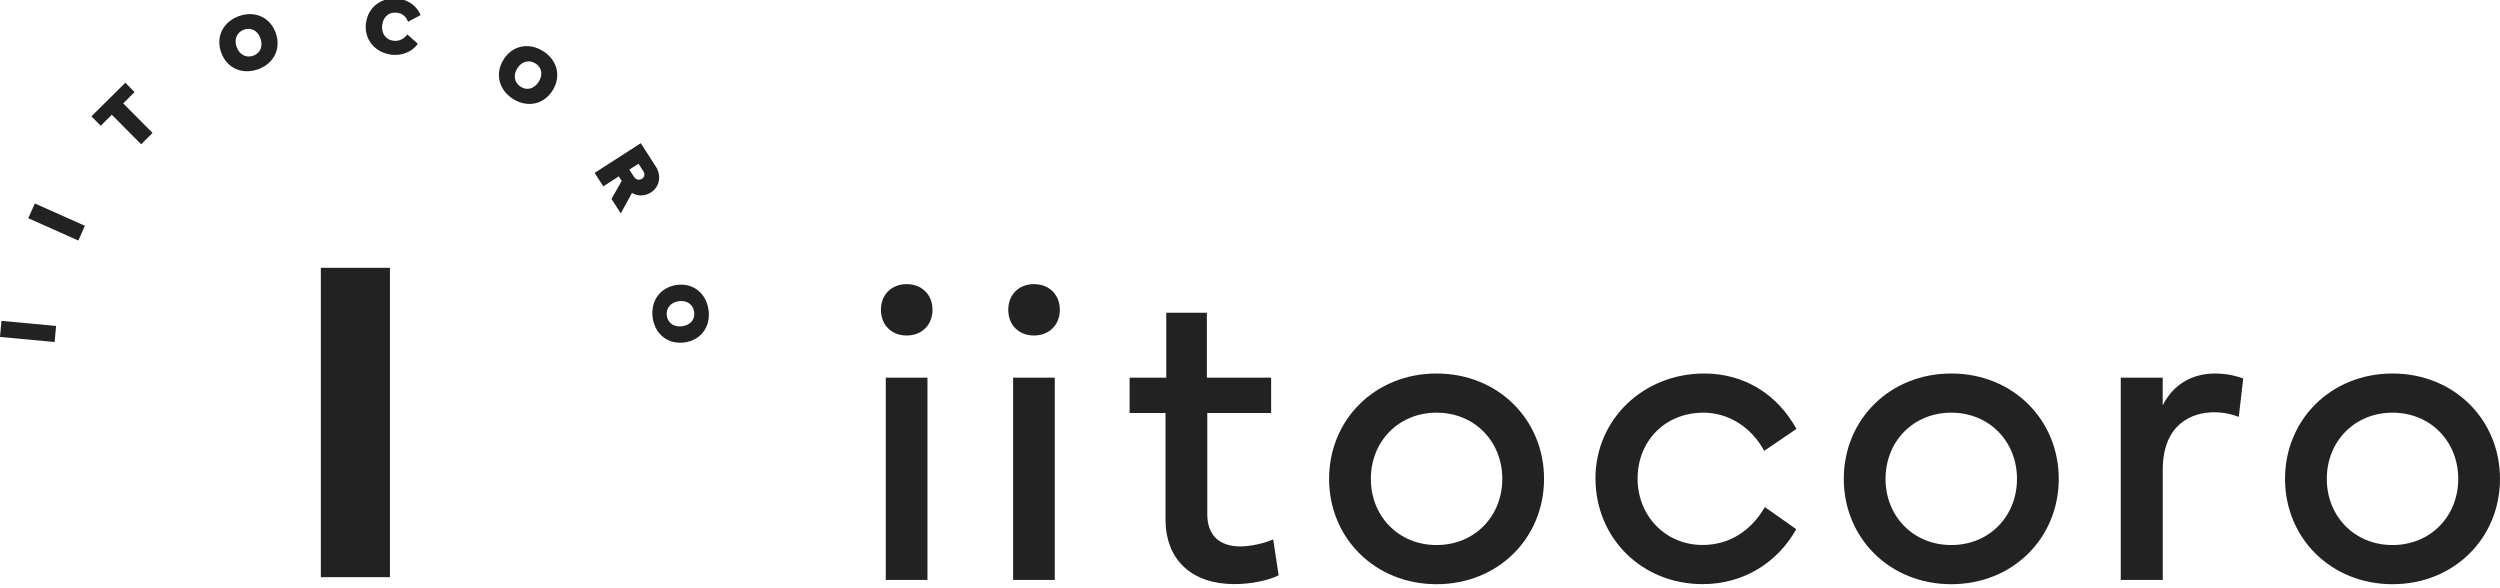
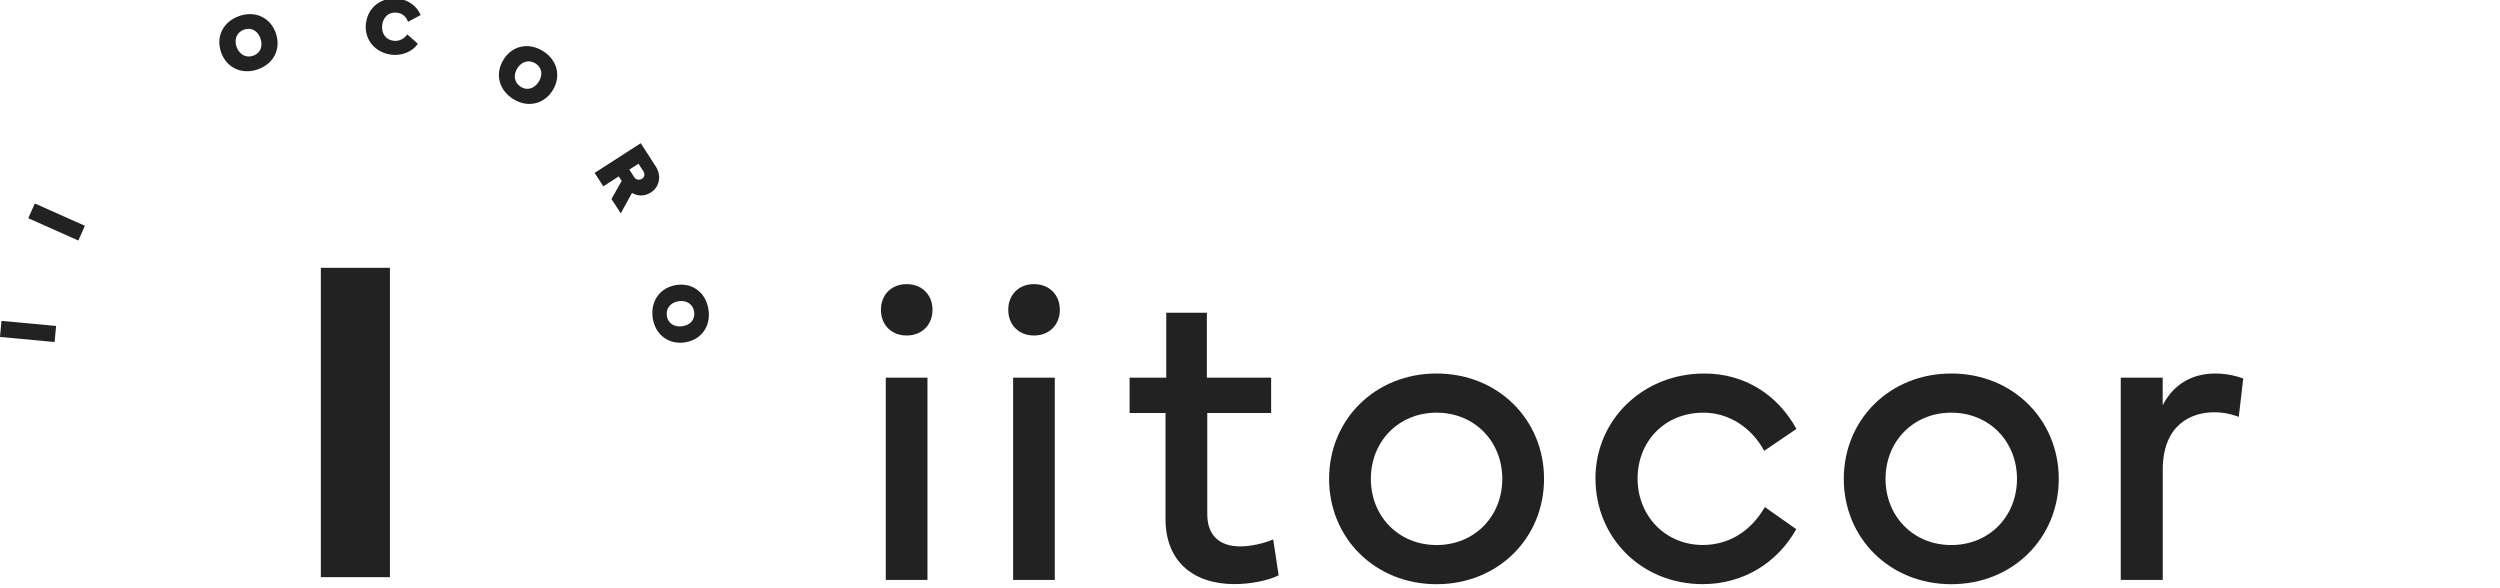
<svg xmlns="http://www.w3.org/2000/svg" width="217" height="51" viewBox="0 0 217 51" fill="none">
  <g clip-path="url(#clip0_146_1078)">
    <path d="M33.847 23.246H27.849V50.098H33.847V23.246Z" fill="#222222" />
    <path d="M4.869 28.291L4.742 29.686L0 29.248L0.127 27.854L4.869 28.291Z" fill="#222222" />
    <path d="M7.369 19.598L6.799 20.877L2.454 18.941L3.025 17.662L7.369 19.598Z" fill="#222222" />
-     <path d="M7.935 10.097L10.879 7.182L11.68 7.994L10.695 8.974L13.242 11.538L12.251 12.523L9.704 9.959L8.741 10.916L7.94 10.103L7.935 10.097Z" fill="#222222" />
    <path d="M19.194 4.54C18.71 3.18 19.372 1.884 20.755 1.394C22.127 0.904 23.452 1.503 23.936 2.863C24.42 4.229 23.769 5.525 22.397 6.015C21.009 6.505 19.678 5.911 19.194 4.546V4.54ZM21.988 4.834C22.599 4.615 22.847 4.01 22.605 3.33C22.369 2.661 21.798 2.35 21.187 2.569C20.559 2.794 20.3 3.399 20.536 4.067C20.778 4.747 21.366 5.059 21.988 4.834Z" fill="#222222" />
    <path d="M31.767 2.028C31.928 0.633 33.092 -0.283 34.585 -0.11C35.478 -0.006 36.204 0.558 36.509 1.308L35.42 1.89C35.27 1.509 35 1.163 34.447 1.1C33.755 1.019 33.26 1.463 33.173 2.183C33.092 2.898 33.49 3.463 34.164 3.538C34.642 3.595 35.057 3.388 35.357 2.99L36.267 3.797C35.841 4.448 34.931 4.857 34.02 4.753C32.528 4.58 31.6 3.417 31.761 2.022L31.767 2.028Z" fill="#222222" />
    <path d="M43.718 5.149C44.496 3.933 45.919 3.656 47.164 4.451C48.391 5.235 48.731 6.647 47.959 7.863C47.181 9.084 45.758 9.367 44.525 8.583C43.286 7.794 42.94 6.37 43.718 5.154V5.149ZM45.199 7.534C45.746 7.886 46.375 7.701 46.761 7.096C47.141 6.497 47.037 5.857 46.49 5.512C45.931 5.154 45.291 5.322 44.911 5.915C44.525 6.52 44.64 7.177 45.199 7.534Z" fill="#222222" />
    <path d="M51.618 15.005L55.617 12.43L56.919 14.447C57.421 15.219 57.282 16.204 56.499 16.705C55.951 17.057 55.346 17.034 54.856 16.746L53.883 18.52L53.076 17.27L53.963 15.703L53.71 15.311L52.367 16.175L51.612 15.005H51.618ZM55.421 14.21L54.626 14.723L55.047 15.374C55.208 15.622 55.513 15.656 55.732 15.512C55.94 15.38 56.009 15.121 55.842 14.861L55.421 14.21Z" fill="#222222" />
    <path d="M58.723 24.736C60.146 24.529 61.293 25.434 61.5 26.892C61.708 28.332 60.861 29.513 59.437 29.721C58.002 29.928 56.862 29.029 56.654 27.589C56.447 26.131 57.294 24.944 58.728 24.736H58.723ZM57.882 27.416C57.974 28.056 58.521 28.419 59.23 28.315C59.933 28.217 60.348 27.716 60.255 27.076C60.163 26.419 59.616 26.044 58.919 26.142C58.21 26.246 57.783 26.759 57.882 27.416Z" fill="#222222" />
    <path d="M78.695 24.662C80.014 24.662 80.942 25.578 80.942 26.892C80.942 28.206 80.009 29.122 78.695 29.122C77.381 29.122 76.465 28.206 76.465 26.892C76.465 25.578 77.381 24.662 78.695 24.662ZM76.885 50.339V32.781H80.504V50.339H76.885Z" fill="#222222" />
    <path d="M89.747 24.662C91.067 24.662 91.994 25.578 91.994 26.892C91.994 28.206 91.061 29.122 89.747 29.122C88.433 29.122 87.517 28.206 87.517 26.892C87.517 25.578 88.433 24.662 89.747 24.662ZM87.938 50.339V32.781H91.556V50.339H87.938Z" fill="#222222" />
    <path d="M98.05 35.851V32.78H101.231V27.145H104.757V32.78H110.335V35.851H104.792V44.627C104.792 46.494 105.869 47.428 107.662 47.428C108.503 47.428 109.655 47.191 110.514 46.823L110.986 49.934C110.11 50.389 108.555 50.7 107.149 50.7C103.472 50.7 101.167 48.632 101.167 45.065V35.846H98.039L98.05 35.851Z" fill="#222222" />
    <path d="M115.365 41.565C115.365 36.425 119.353 32.42 124.694 32.42C130.036 32.42 134.023 36.425 134.023 41.565C134.023 46.705 130.036 50.709 124.694 50.709C119.353 50.709 115.365 46.705 115.365 41.565ZM124.694 47.309C128.008 47.309 130.399 44.803 130.399 41.565C130.399 38.326 128.002 35.82 124.694 35.82C121.387 35.82 118.99 38.326 118.99 41.565C118.99 44.803 121.387 47.309 124.694 47.309Z" fill="#222222" />
    <path d="M138.483 41.547C138.483 36.407 142.632 32.42 147.939 32.42C151.397 32.42 154.283 34.229 155.931 37.231L153.131 39.133C152.036 37.105 150.06 35.82 147.864 35.82C144.482 35.82 142.142 38.326 142.142 41.541C142.142 44.757 144.539 47.304 147.795 47.304C150.083 47.304 151.984 46.099 153.189 44.014L155.914 45.932C154.306 48.819 151.345 50.703 147.795 50.703C142.471 50.703 138.489 46.664 138.489 41.541L138.483 41.547Z" fill="#222222" />
    <path d="M160.041 41.565C160.041 36.425 164.028 32.42 169.37 32.42C174.711 32.42 178.699 36.425 178.699 41.565C178.699 46.705 174.711 50.709 169.37 50.709C164.028 50.709 160.041 46.705 160.041 41.565ZM169.37 47.309C172.683 47.309 175.074 44.803 175.074 41.565C175.074 38.326 172.677 35.82 169.37 35.82C166.062 35.82 163.665 38.326 163.665 41.565C163.665 44.803 166.062 47.309 169.37 47.309Z" fill="#222222" />
    <path d="M184.081 50.34V32.783H187.722V35.18C188.708 33.261 190.373 32.42 192.298 32.42C193.669 32.42 194.712 32.858 194.712 32.858L194.326 36.188C194.124 36.114 193.34 35.785 192.188 35.785C190.252 35.785 187.728 36.811 187.728 40.775V50.34H184.086H184.081Z" fill="#222222" />
-     <path d="M198.341 41.565C198.341 36.425 202.329 32.42 207.67 32.42C213.012 32.42 216.999 36.425 216.999 41.565C216.999 46.705 213.012 50.709 207.67 50.709C202.329 50.709 198.341 46.705 198.341 41.565ZM207.67 47.309C210.978 47.309 213.375 44.803 213.375 41.565C213.375 38.326 210.978 35.82 207.67 35.82C204.363 35.82 201.966 38.326 201.966 41.565C201.966 44.803 204.363 47.309 207.67 47.309Z" fill="#222222" />
  </g>
  <defs>
    <clipPath id="clip0_146_1078">
      <rect width="217" height="51" fill="white" />
    </clipPath>
  </defs>
</svg>